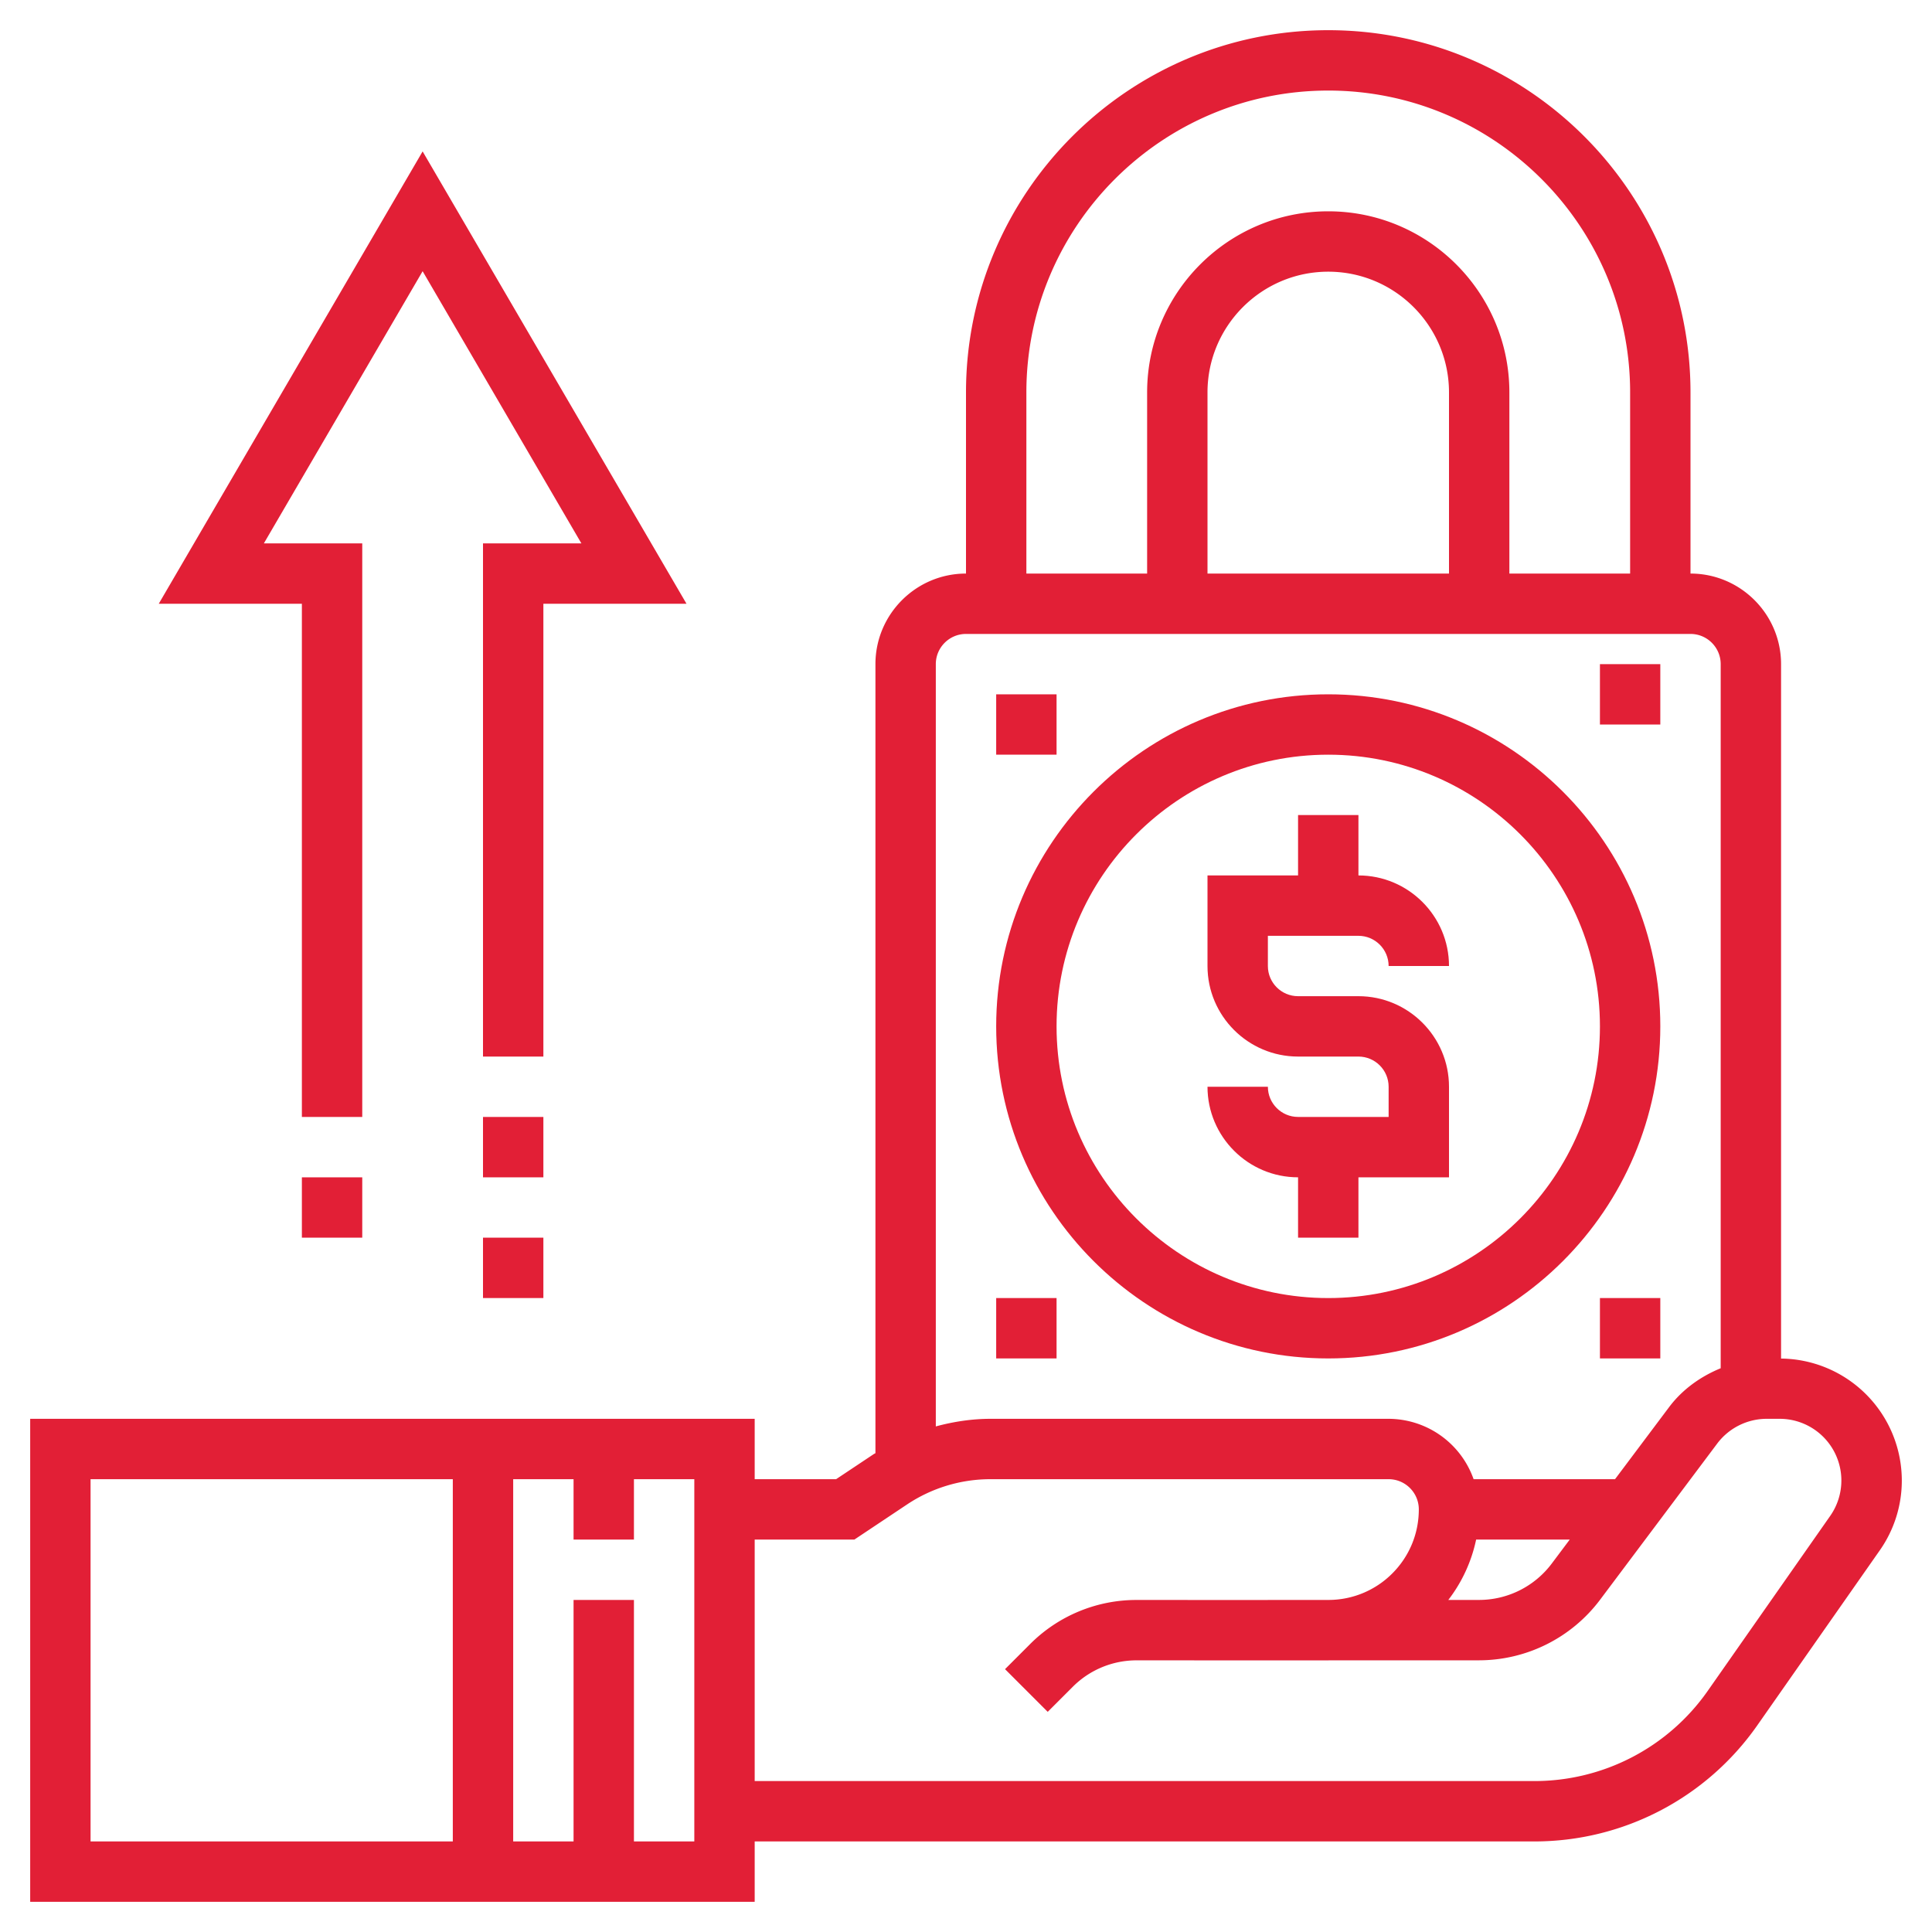
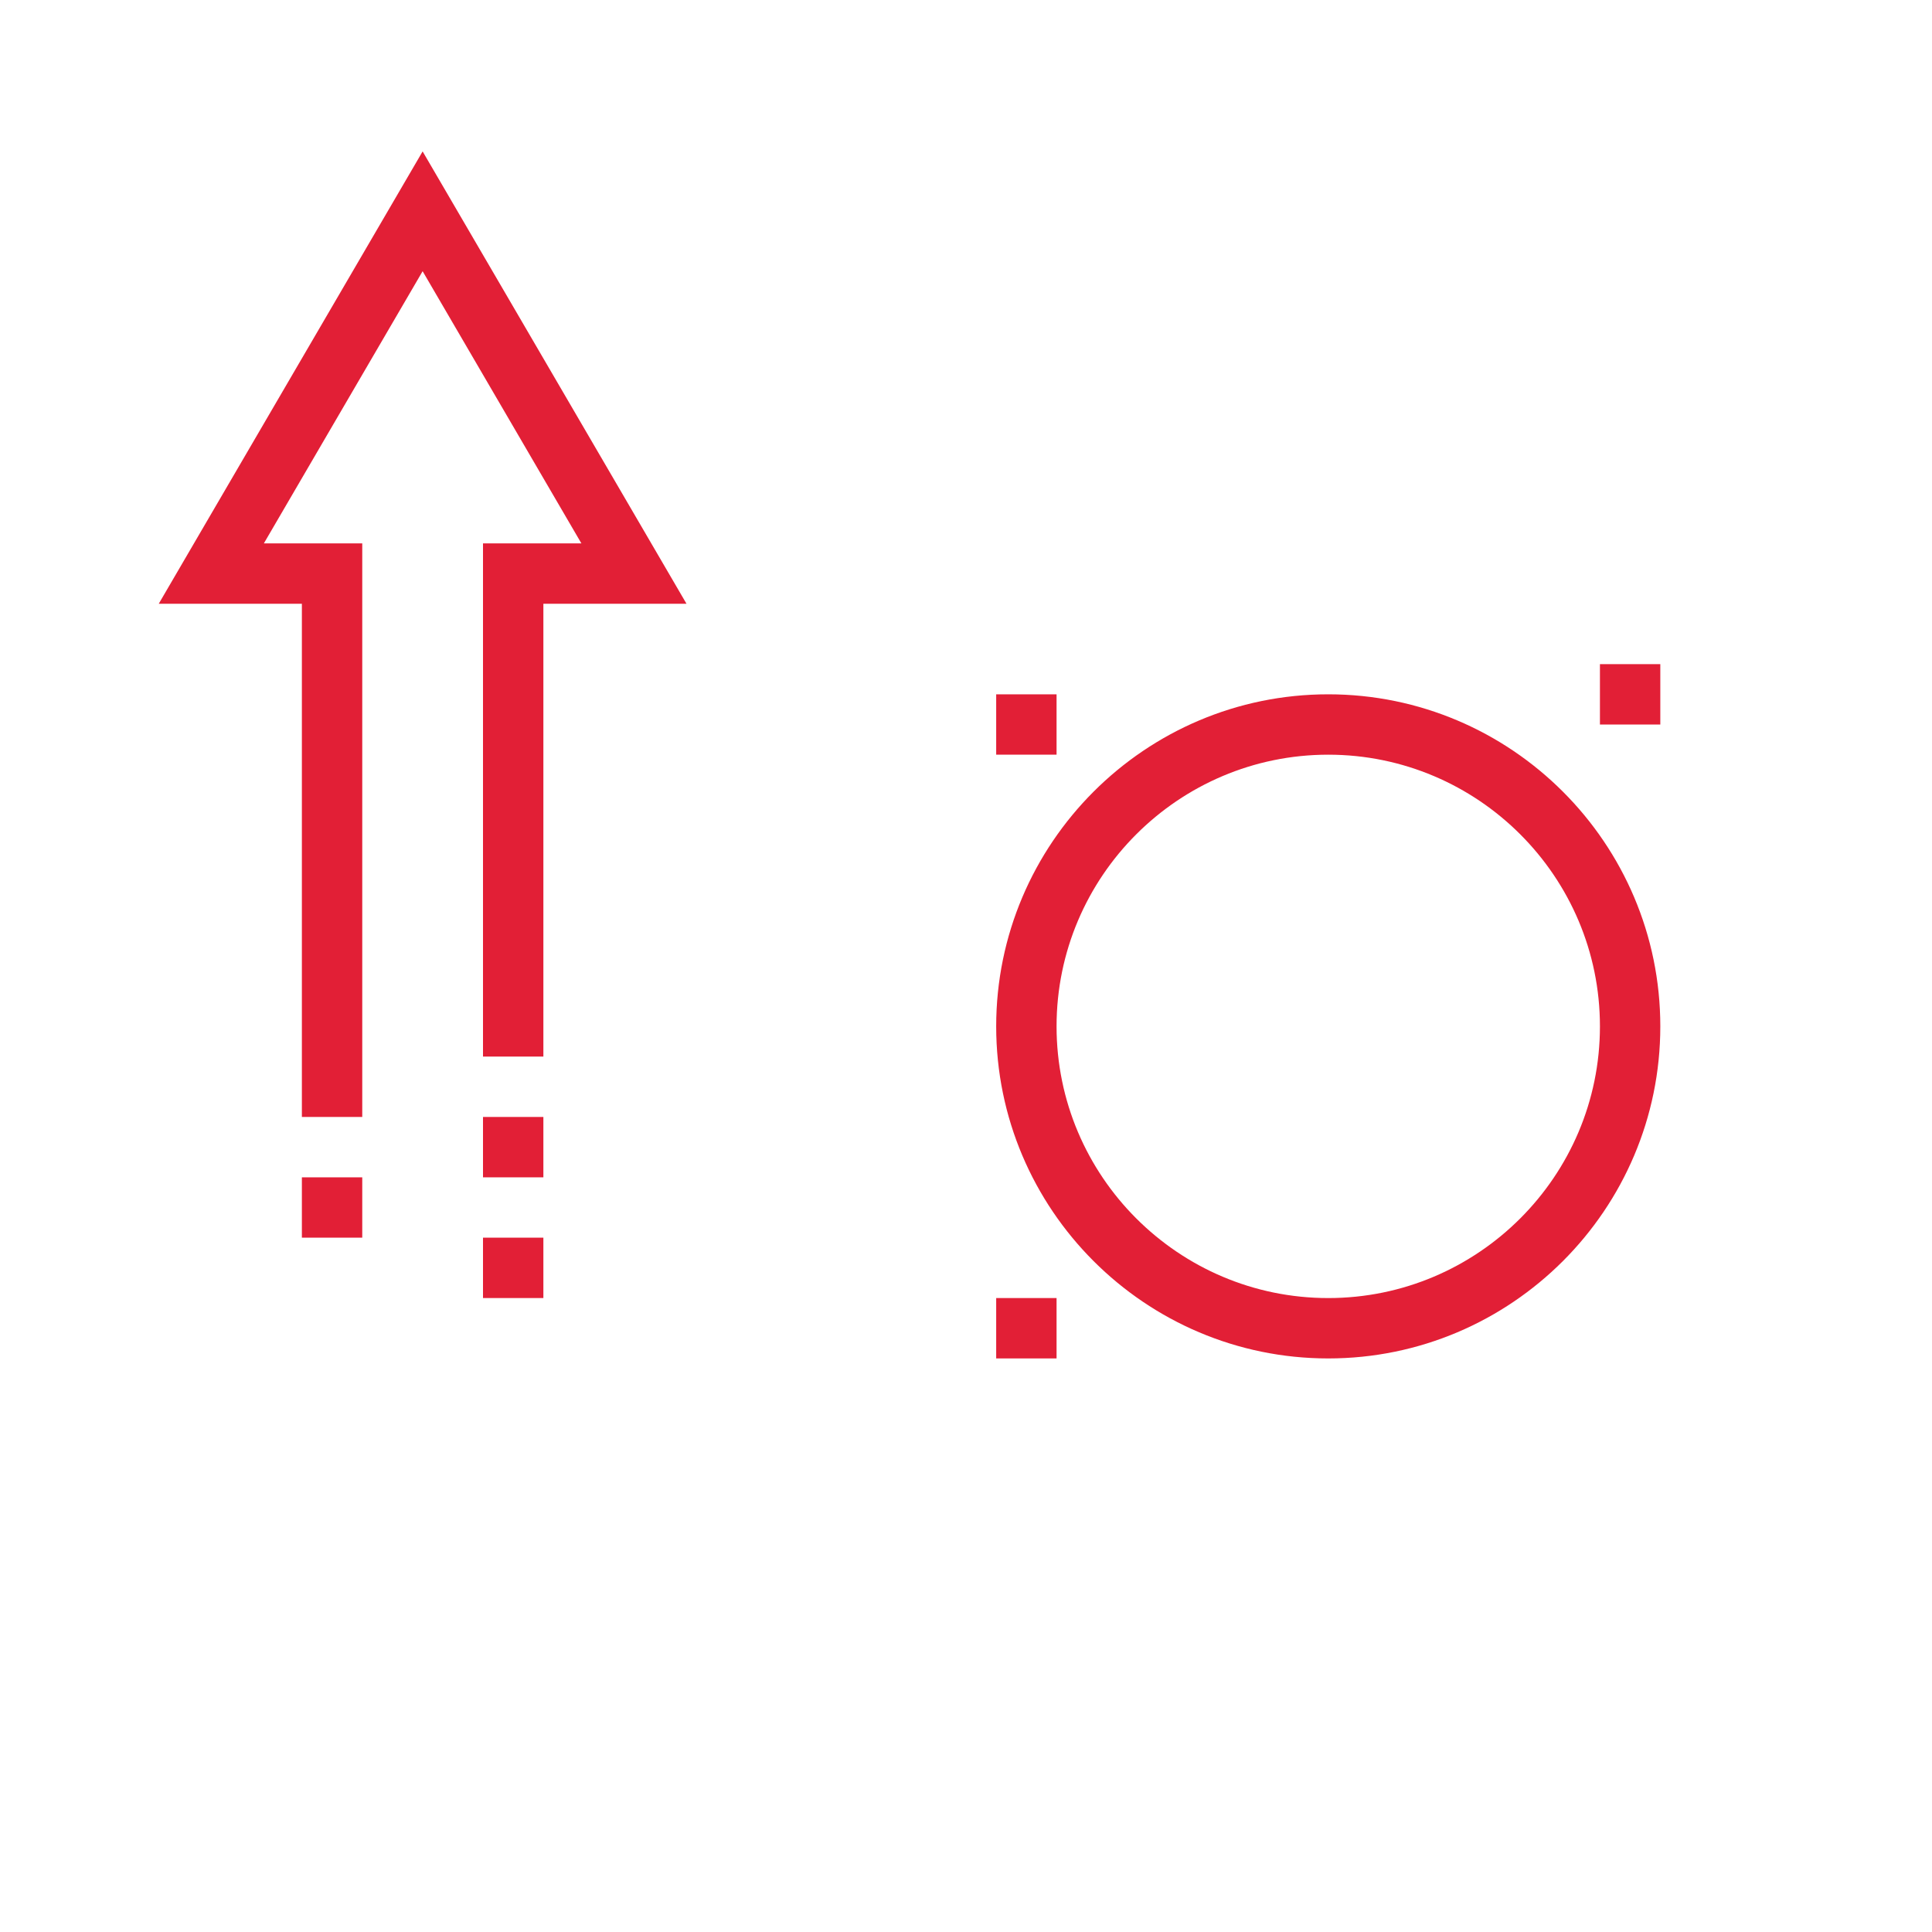
<svg xmlns="http://www.w3.org/2000/svg" version="1.1" width="512" height="512" x="0" y="0" viewBox="0 0 64 64" style="enable-background:new 0 0 512 512" xml:space="preserve" class="">
  <g>
-     <path d="M43 37c-.551 0-1-.448-1-1h-2c0 1.654 1.346 3 3 3v2h2v-2h3v-3c0-1.654-1.346-3-3-3h-2c-.551 0-1-.448-1-1v-1h3c.551 0 1 .448 1 1h2c0-1.654-1.346-3-3-3v-2h-2v2h-3v3c0 1.654 1.346 3 3 3h2c.551 0 1 .448 1 1v1z" fill="#e21f36" opacity="1" data-original="#000000" class="" />
-     <path d="M44 45c6.065 0 11-4.935 11-11s-4.935-11-11-11-11 4.935-11 11 4.935 11 11 11zm0-20c4.962 0 9 4.037 9 9s-4.038 9-9 9-9-4.037-9-9 4.038-9 9-9zM53 22h2v2h-2zM33 23h2v2h-2zM33 43h2v2h-2zM53 43h2v2h-2zM10 37h2V18H8.741L14 8.984 19.259 18H16v17h2V20h4.741L14 5.016 5.259 20H10zM10 39h2v2h-2zM16 37h2v2h-2zM16 41h2v2h-2z" fill="#e21f36" opacity="1" data-original="#000000" class="" />
-     <path d="M59 45.004V22c0-1.654-1.346-3-3-3v-6c0-6.617-5.383-12-12-12S32 6.383 32 13v6c-1.654 0-3 1.346-3 3v26.138c-.021.014-.045.023-.066.038L27.697 49H25v-2H1v16h24v-2h25.835a9.007 9.007 0 0 0 7.373-3.839l4.061-5.802A4.02 4.02 0 0 0 63 49.041a4.044 4.044 0 0 0-4-4.037zM34 13c0-5.514 4.486-10 10-10s10 4.486 10 10v6h-4v-6c0-3.309-2.691-6-6-6s-6 2.691-6 6v6h-4zm14 6h-8v-6c0-2.206 1.794-4 4-4s4 1.794 4 4zm-17 3c0-.552.449-1 1-1h24c.551 0 1 .448 1 1v23.325c-.668.274-1.271.703-1.712 1.292L53.5 49h-4.685a2.996 2.996 0 0 0-2.816-2H32.816c-.62 0-1.227.093-1.816.252zm17.899 29H52l-.6.8A3.012 3.012 0 0 1 49 53h-1.023a4.941 4.941 0 0 0 .922-2zM3 49h12v12H3zm20 12h-2v-8h-2v8h-2V49h2v2h2v-2h2zm37.631-10.788-4.062 5.803A7.005 7.005 0 0 1 50.835 59H25v-8h3.303l1.74-1.16a4.979 4.979 0 0 1 2.773-.84H46c.551 0 1 .448 1 1 0 .802-.313 1.557-.88 2.124a2.984 2.984 0 0 1-2.093.876H42v.002l-4.34-.001h-.005a4.97 4.97 0 0 0-3.535 1.465l-.827.827 1.414 1.414.827-.827a2.984 2.984 0 0 1 2.122-.879h.002l6.337.002h.002l.03-.003H49a5.022 5.022 0 0 0 4-2l3.887-5.183A2.055 2.055 0 0 1 58.521 47h.438a2.044 2.044 0 0 1 1.672 3.212z" fill="#e21f36" opacity="1" data-original="#000000" class="" />
+     <path d="M44 45c6.065 0 11-4.935 11-11s-4.935-11-11-11-11 4.935-11 11 4.935 11 11 11zm0-20c4.962 0 9 4.037 9 9s-4.038 9-9 9-9-4.037-9-9 4.038-9 9-9zM53 22h2v2h-2zM33 23h2v2h-2zM33 43h2v2h-2zM53 43h2h-2zM10 37h2V18H8.741L14 8.984 19.259 18H16v17h2V20h4.741L14 5.016 5.259 20H10zM10 39h2v2h-2zM16 37h2v2h-2zM16 41h2v2h-2z" fill="#e21f36" opacity="1" data-original="#000000" class="" />
  </g>
</svg>